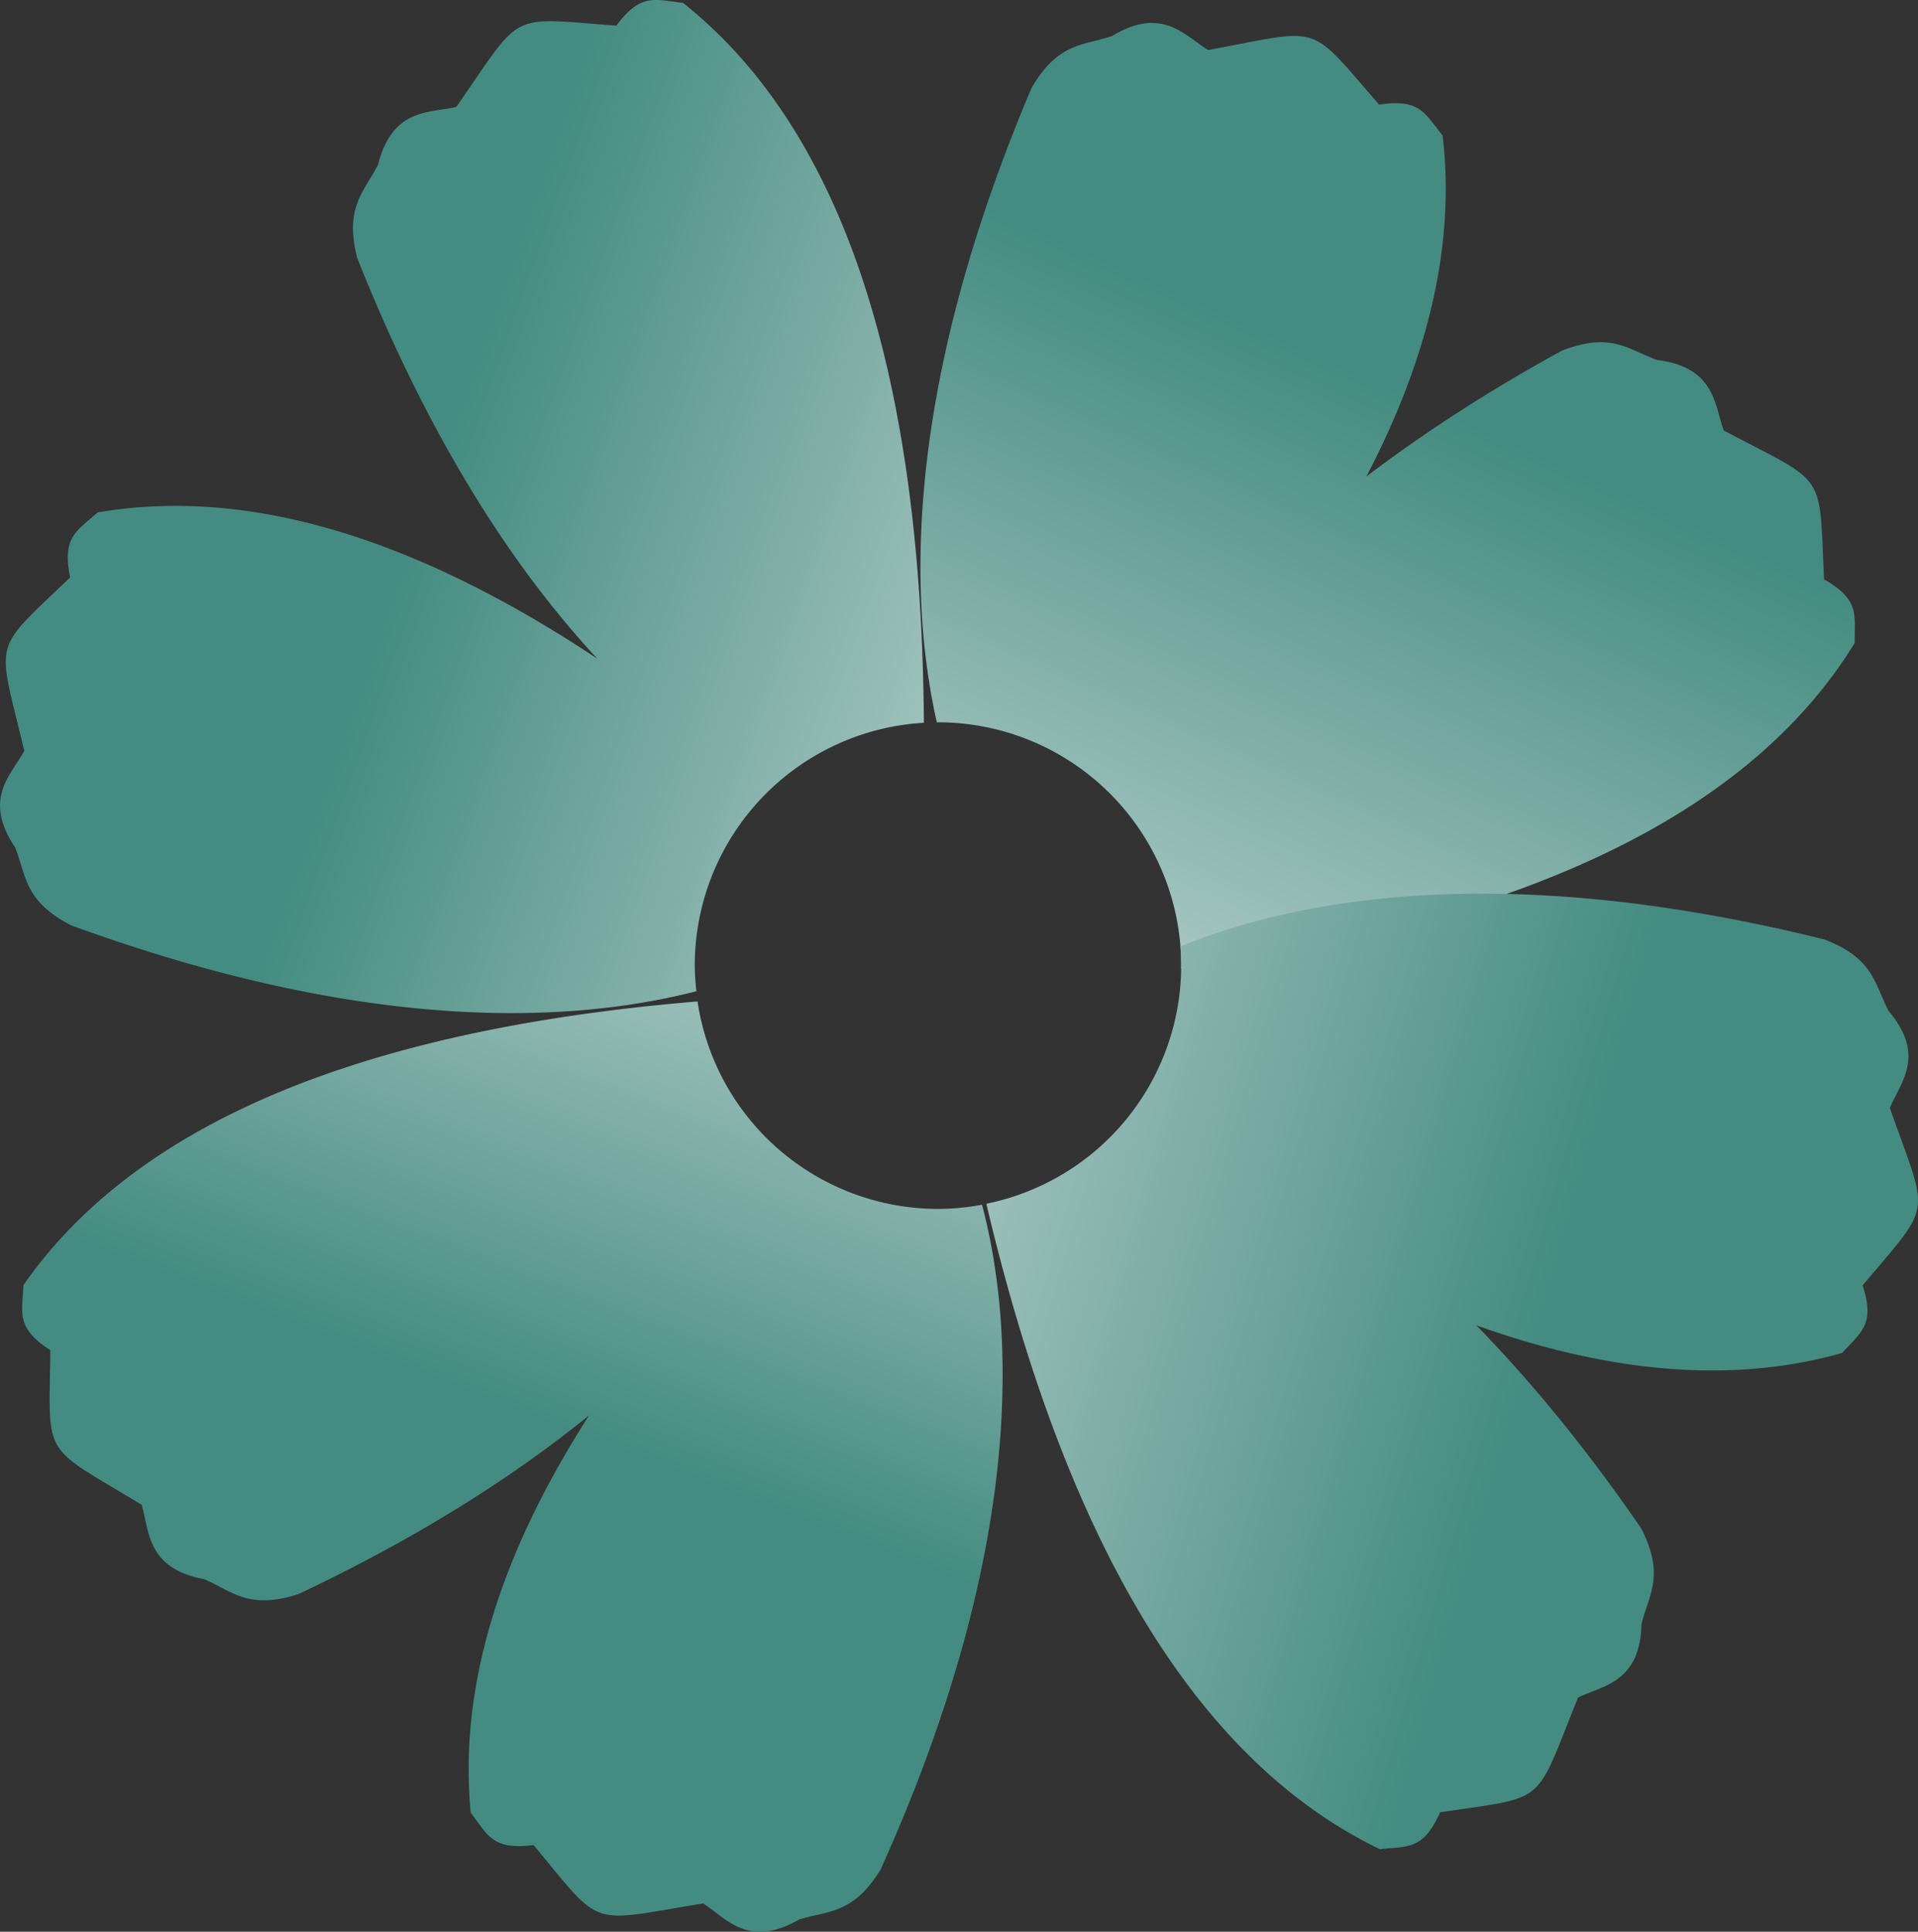
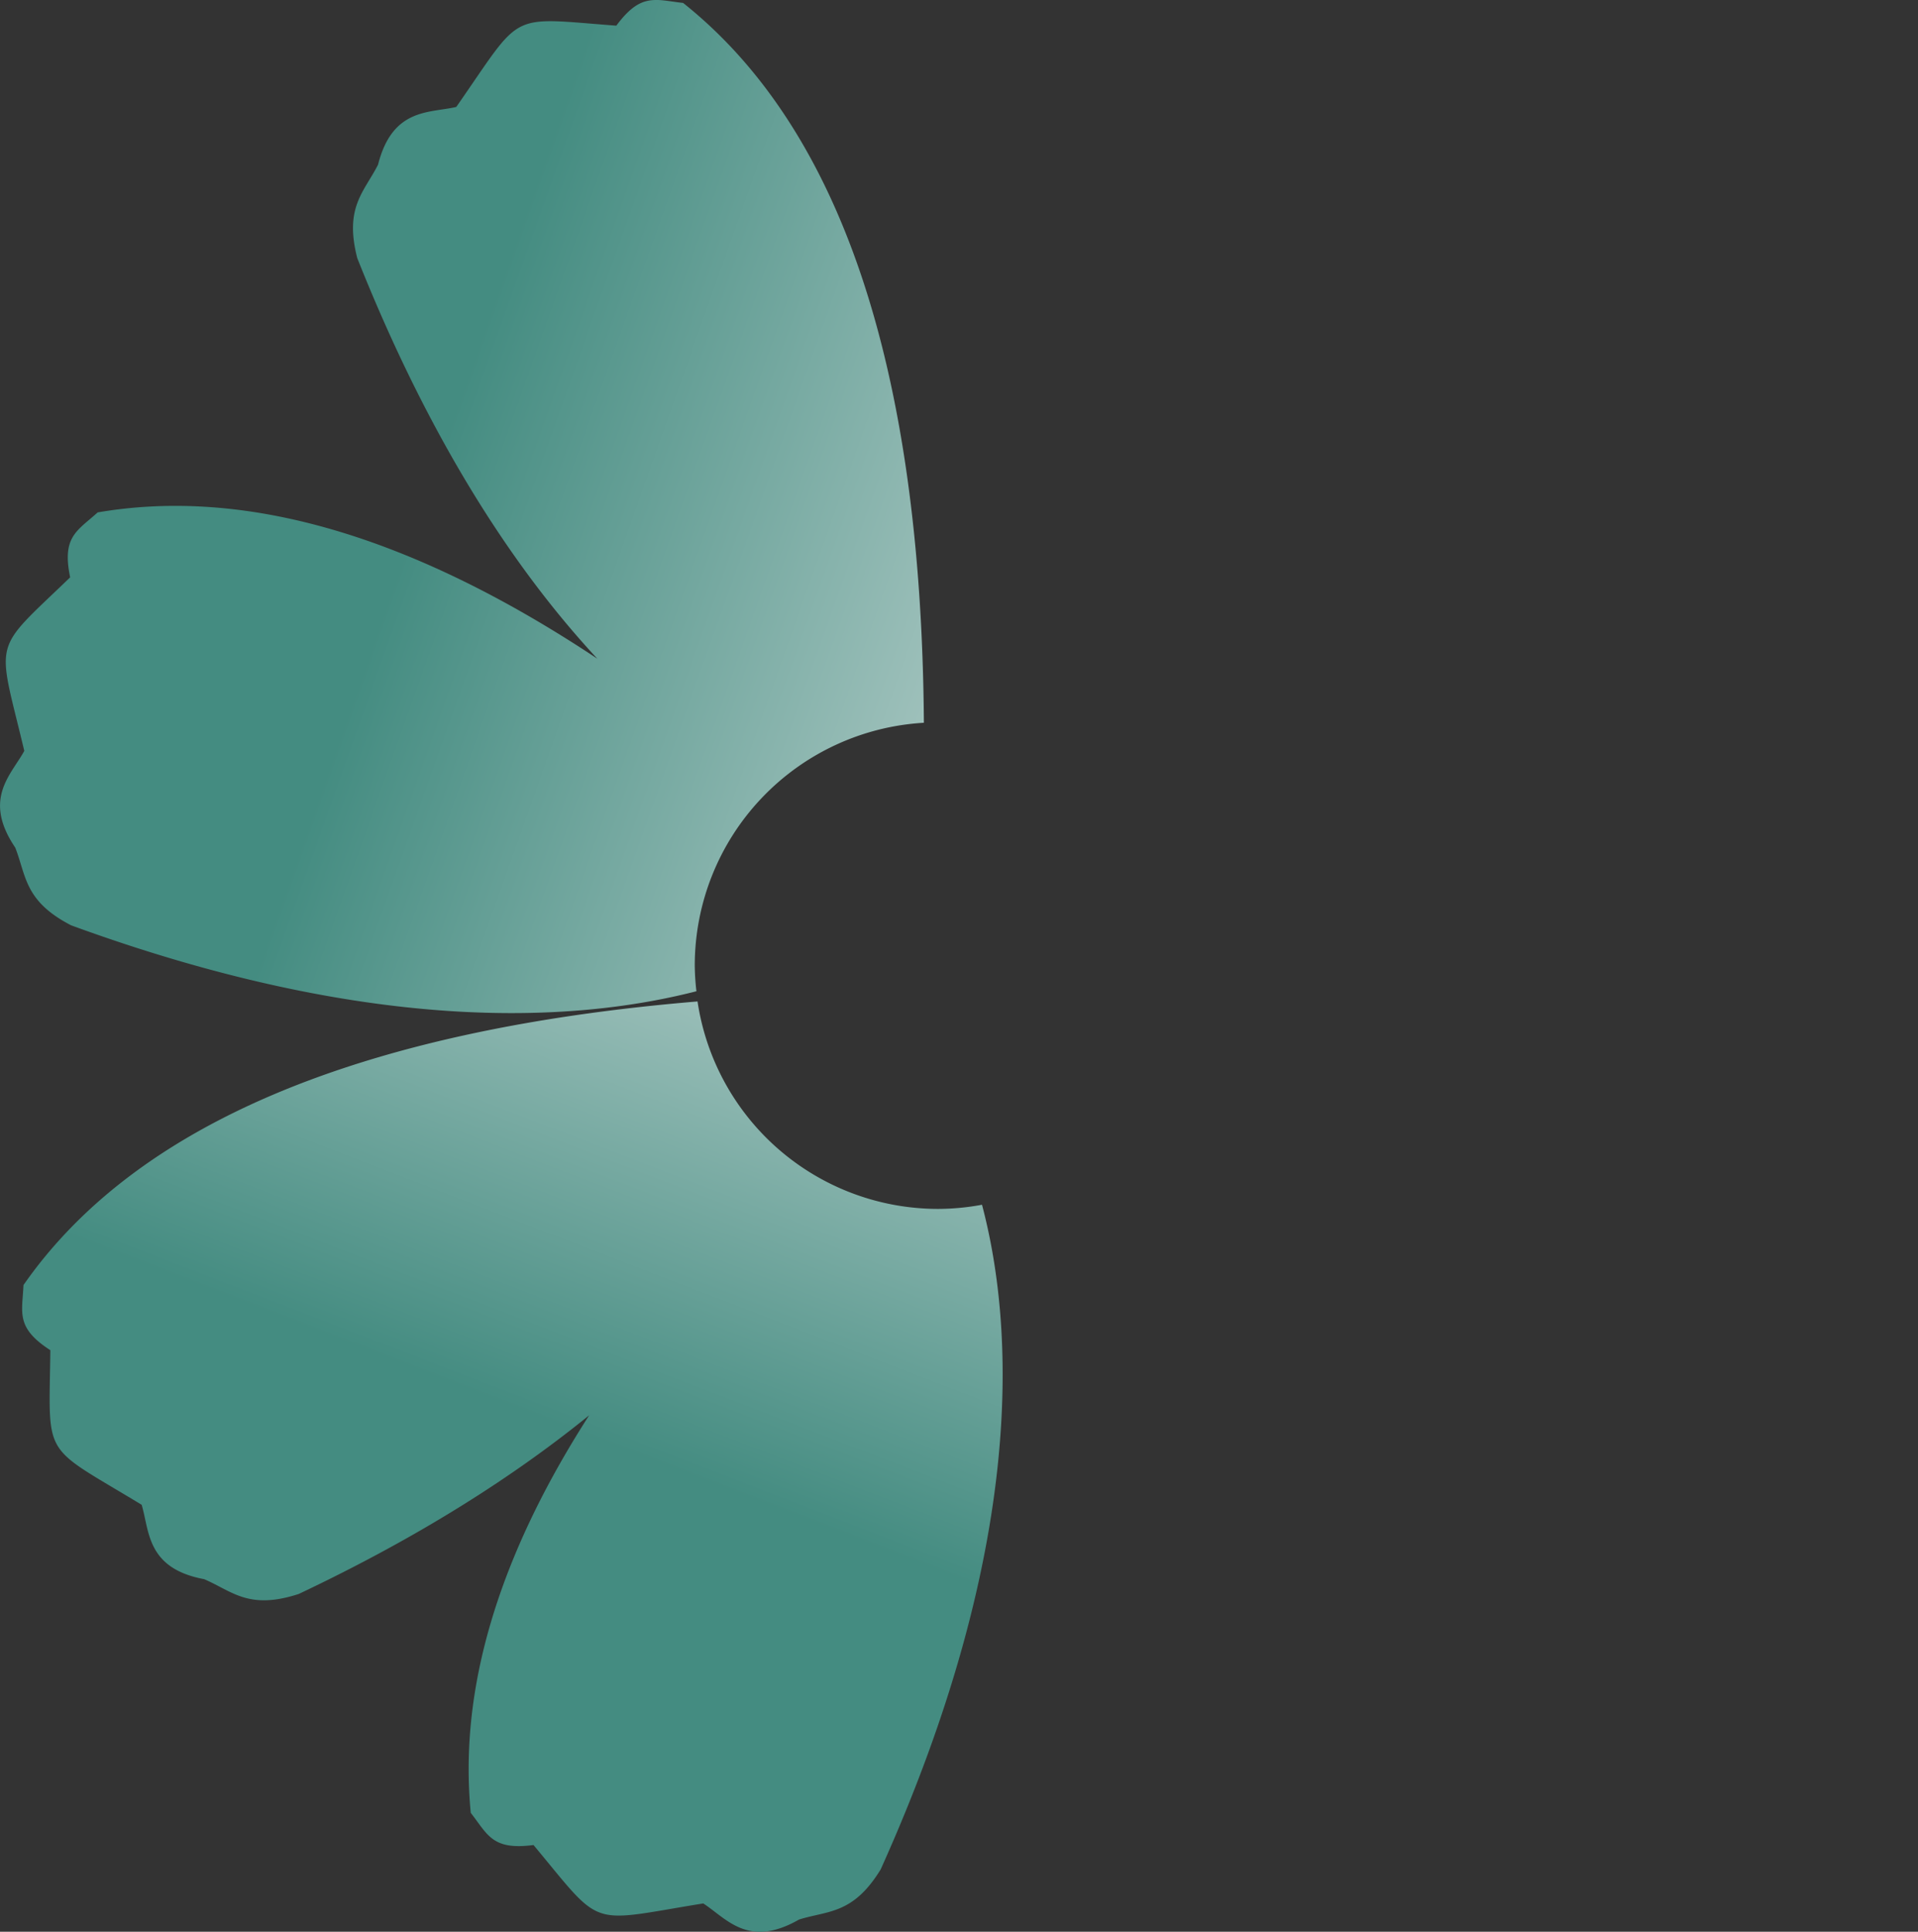
<svg xmlns="http://www.w3.org/2000/svg" xmlns:xlink="http://www.w3.org/1999/xlink" width="53.063mm" height="53.438mm" viewBox="0 0 53.063 53.438" version="1.1" id="svg1740">
  <rect x="0" y="0" width="53.063" height="53.438" fill="#333333" stroke="none" />
  <defs id="defs1734">
    <linearGradient id="linearGradient6219">
      <stop id="stop6215" offset="0" style="stop-color:#448c81;stop-opacity:1" />
      <stop id="stop6217" offset="1" style="stop-color:#fcf7f7;stop-opacity:1" />
    </linearGradient>
    <linearGradient xlink:href="#linearGradient6219" id="linearGradient980" gradientUnits="userSpaceOnUse" gradientTransform="matrix(0.676,0.195,-0.195,0.676,-239.104,-79.369)" x1="1072.656" y1="395.36" x2="1116.607" y2="398.006" />
    <linearGradient xlink:href="#linearGradient6219" id="linearGradient982" gradientUnits="userSpaceOnUse" gradientTransform="matrix(0.676,0.195,-0.195,0.676,-239.104,-79.369)" x1="1098.953" y1="368.825" x2="1092.639" y2="413.096" />
    <linearGradient xlink:href="#linearGradient6219" id="linearGradient984" gradientUnits="userSpaceOnUse" gradientTransform="matrix(0.676,0.195,-0.195,0.676,-239.104,-79.369)" x1="1124.676" y1="395.342" x2="1077.122" y2="395.237" />
    <linearGradient xlink:href="#linearGradient6219" id="linearGradient986" gradientUnits="userSpaceOnUse" gradientTransform="matrix(0.676,0.195,-0.195,0.676,-239.104,-79.369)" x1="1096.675" y1="419.171" x2="1099.985" y2="381.33" />
  </defs>
  <g id="layer1" transform="translate(-399.669,-376.331)">
    <g id="g1035">
      <path style="fill:url(#linearGradient980);fill-opacity:1;stroke:none;stroke-width:0.704" d="m 417.827,376.331 c -0.363,-0.002 -0.678,0.131 -1.107,0.71 -3.039,-0.229 -2.558,-0.432 -4.428,2.249 -0.739,0.173 -1.765,0.018 -2.164,1.596 -0.383,0.756 -0.938,1.172 -0.575,2.585 2.059,5.181 4.423,8.696 6.642,11.082 -5.175,-3.437 -9.772,-4.743 -13.824,-4.047 -0.57,0.516 -0.995,0.668 -0.761,1.796 -2.194,2.116 -2.025,1.622 -1.269,4.801 -0.363,0.666 -1.161,1.328 -0.25,2.676 0.309,0.789 0.25,1.48 1.547,2.15 8.179,2.988 13.818,2.715 17.298,1.823 a 6.73,6.73 0 0 1 -0.046,-0.711 6.73,6.73 0 0 1 6.339,-6.716 c -0.07,-9.939 -2.353,-16.485 -6.661,-19.913 -0.287,-0.031 -0.522,-0.081 -0.739,-0.082 z" id="path950" />
-       <path style="fill:url(#linearGradient982);fill-opacity:1;stroke:none;stroke-width:0.704" d="m 431.537,376.965 c -0.309,8.9e-4 -0.668,0.1 -1.103,0.363 -0.804,0.269 -1.491,0.175 -2.226,1.435 -3.518,8.298 -3.41,14.06 -2.621,17.55 a 6.73,6.73 0 0 1 0.032,-8.9e-4 6.73,6.73 0 0 1 6.729,6.73 6.73,6.73 0 0 1 -0.004,0.077 c 9.673,-1.31 15.794,-4.359 18.638,-9.005 -0.012,-0.769 0.154,-1.188 -0.849,-1.756 -0.145,-3.044 0.114,-2.592 -2.775,-4.119 -0.262,-0.712 -0.234,-1.749 -1.848,-1.951 -0.797,-0.288 -1.277,-0.788 -2.636,-0.254 -2.103,1.152 -3.878,2.321 -5.403,3.479 1.765,-3.377 2.458,-6.521 2.108,-9.436 -0.486,-0.596 -0.616,-1.028 -1.755,-0.851 -2.002,-2.298 -1.517,-2.105 -4.731,-1.511 -0.445,-0.272 -0.877,-0.75 -1.556,-0.748 z" id="path952" />
-       <path style="fill:url(#linearGradient984);fill-opacity:1;stroke:none;stroke-width:0.704" d="m 440.261,401.055 c -3.482,0.048 -6.082,0.707 -7.936,1.458 a 6.73,6.73 0 0 1 0.023,0.529 6.73,6.73 0 0 1 -5.391,6.588 c 2.273,9.625 5.944,15.475 10.89,17.856 0.764,-0.089 1.198,0.033 1.662,-1.021 3.014,-0.451 2.59,-0.146 3.818,-3.175 0.682,-0.332 1.717,-0.409 1.756,-2.036 0.206,-0.822 0.655,-1.35 -0.012,-2.648 -1.549,-2.255 -3.08,-4.097 -4.557,-5.612 3.806,1.361 7.174,1.6 10.121,0.763 0.512,-0.574 0.919,-0.77 0.566,-1.867 1.956,-2.337 1.841,-1.828 0.752,-4.909 0.29,-0.701 1.014,-1.444 -0.036,-2.687 -0.391,-0.752 -0.406,-1.445 -1.767,-1.973 -3.41,-0.848 -6.354,-1.212 -8.873,-1.262 -0.346,-0.007 -0.685,-0.008 -1.016,-0.003 z" id="path954" />
      <path style="fill:url(#linearGradient986);fill-opacity:1;stroke:none;stroke-width:0.704" d="m 418.968,404.034 c -9.454,0.788 -15.588,3.452 -18.649,7.845 -0.034,0.768 -0.224,1.177 0.743,1.803 -0.035,3.048 -0.268,2.581 2.526,4.276 0.219,0.726 0.131,1.76 1.73,2.058 0.779,0.334 1.229,0.861 2.616,0.409 3.383,-1.6 5.996,-3.288 8.034,-4.942 -2.536,3.947 -3.606,7.608 -3.275,10.997 0.473,0.606 0.594,1.041 1.736,0.89 1.95,2.342 1.47,2.138 4.696,1.616 0.638,0.411 1.24,1.255 2.651,0.445 0.81,-0.251 1.494,-0.142 2.257,-1.385 4.037,-8.961 3.697,-15.01 2.804,-18.388 a 6.73,6.73 0 0 1 -1.219,0.115 6.73,6.73 0 0 1 -6.651,-5.738 z" id="path956" />
    </g>
  </g>
</svg>